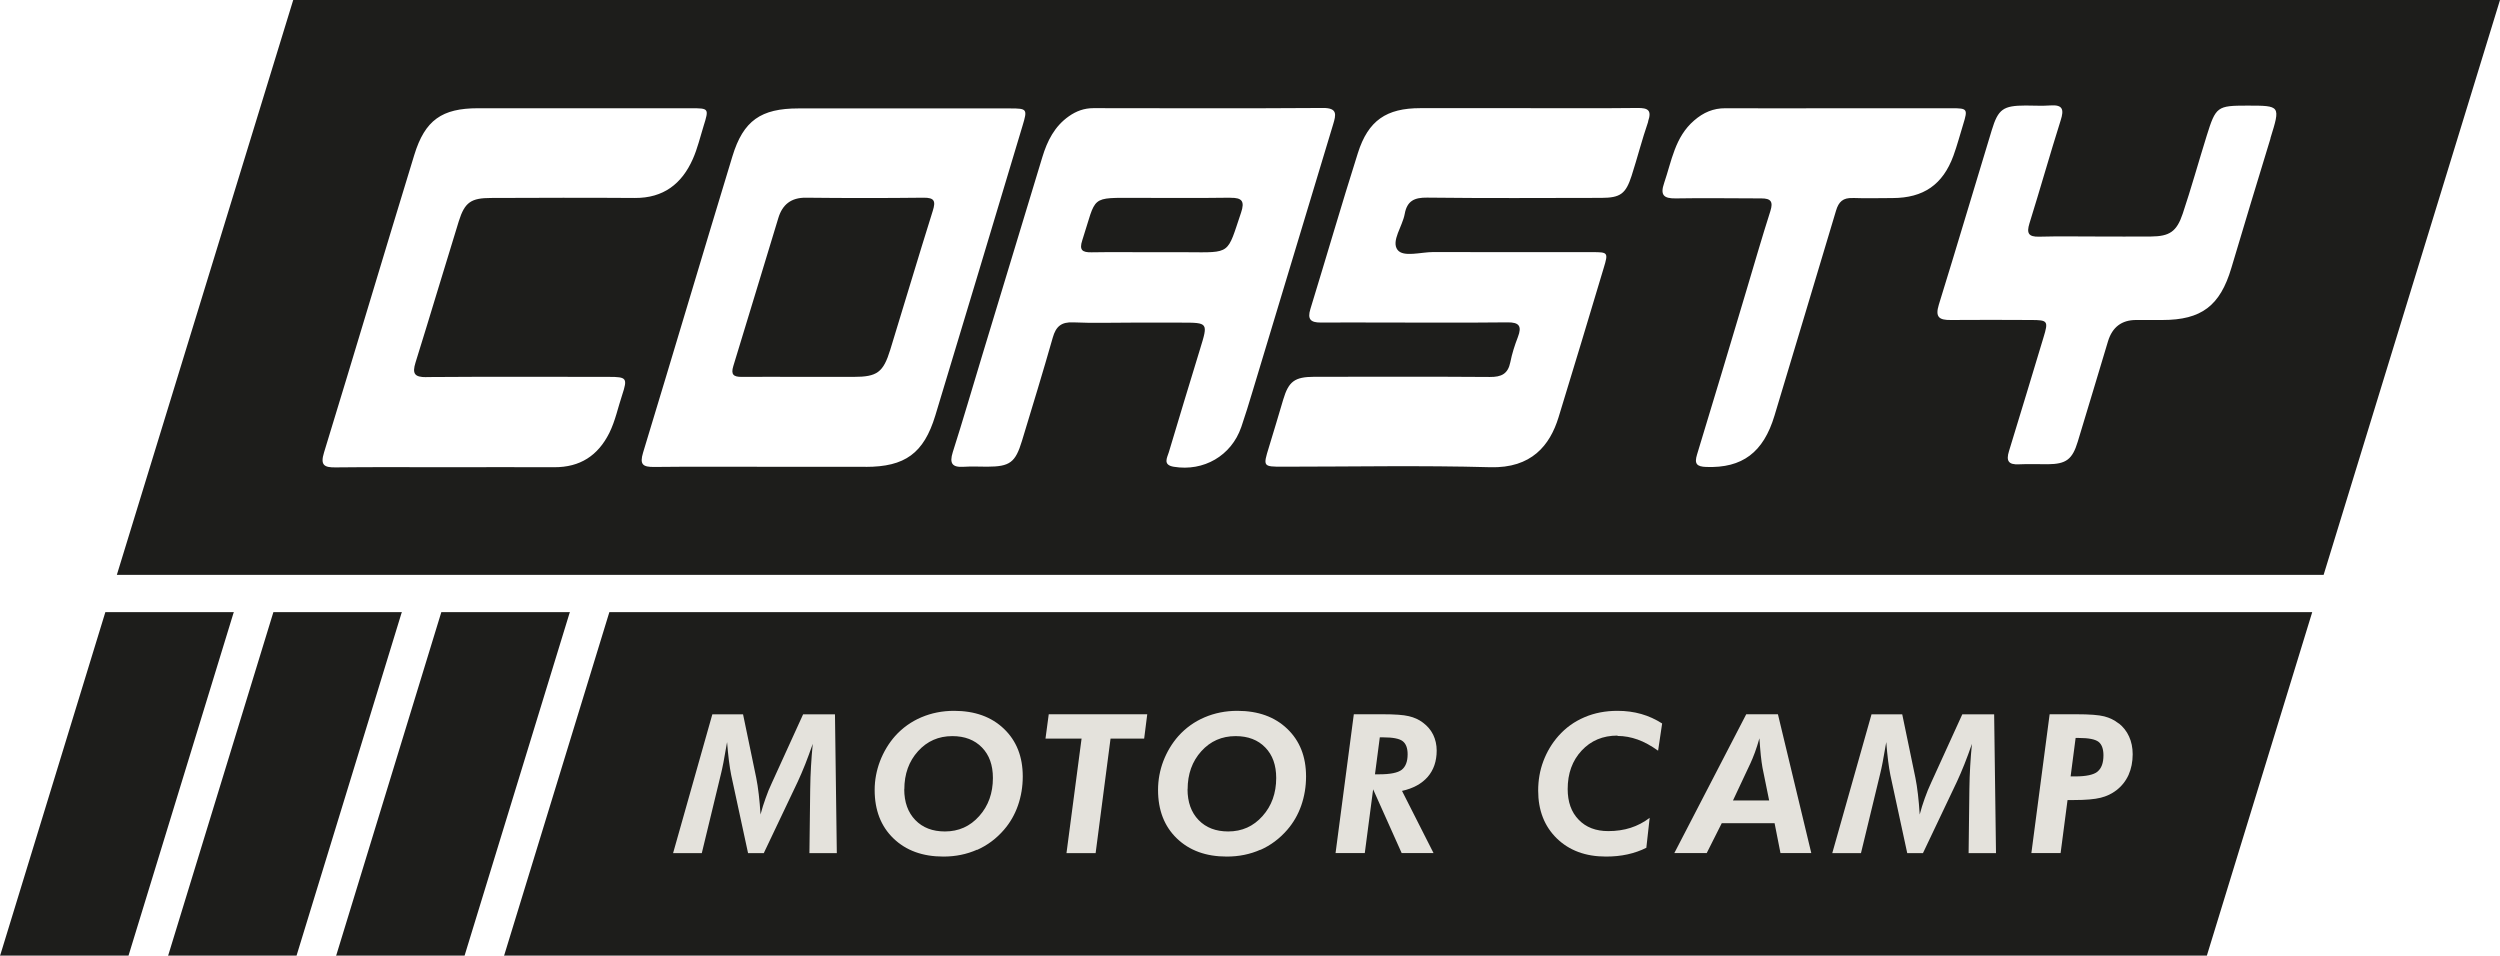
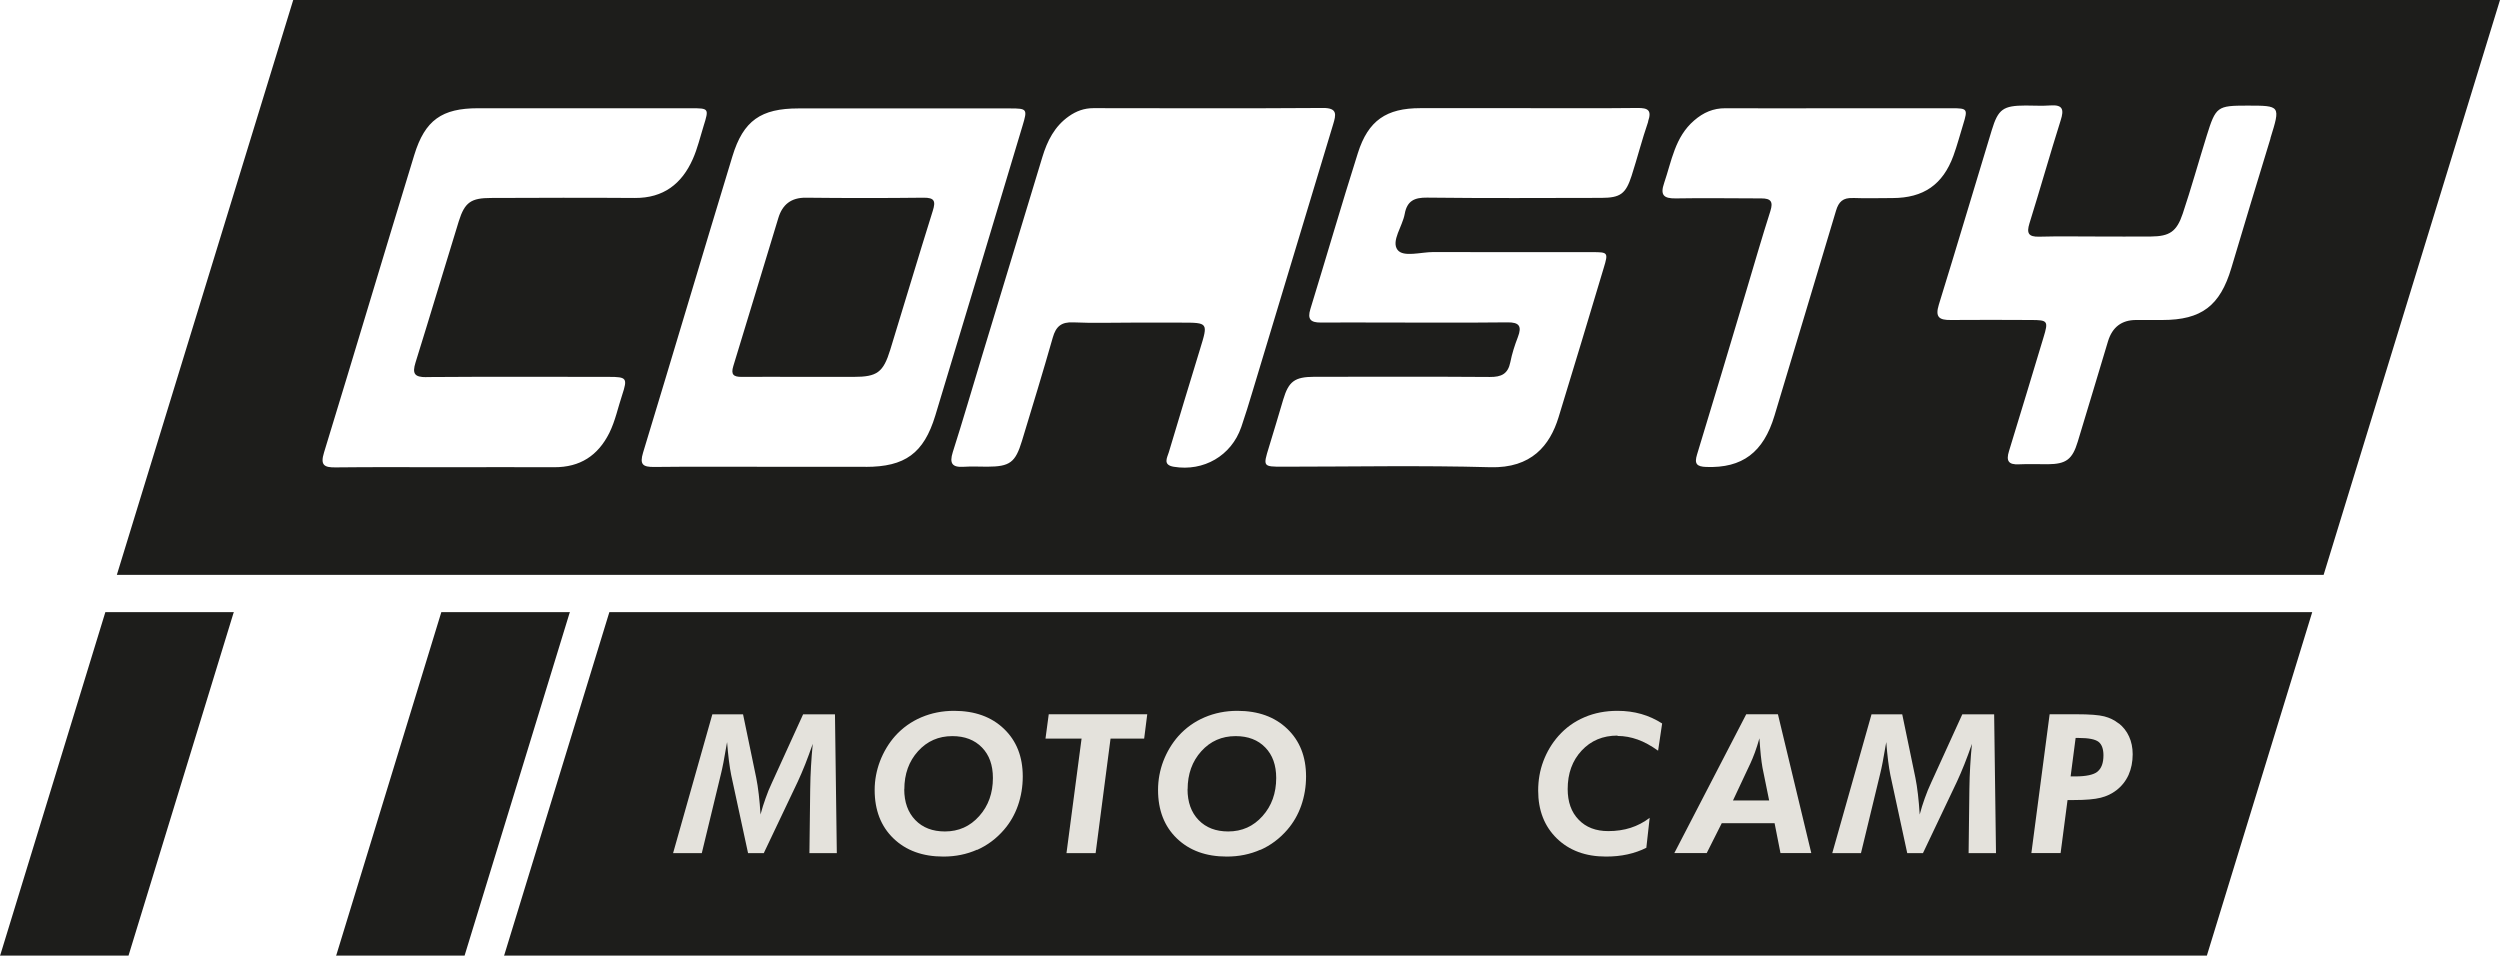
<svg xmlns="http://www.w3.org/2000/svg" id="Capa_1" viewBox="0 0 284.77 108.85">
  <defs>
    <style>.cls-1{fill:none;}.cls-2{fill:#e4e2dc;}.cls-3{fill:#1d1d1b;}</style>
  </defs>
  <polygon class="cls-3" points="158.85 69.73 158.47 69.73 86.11 69.73 84.05 69.73 84.04 69.73 79.4 69.73 76.57 69.73 74.44 69.73 71.46 69.73 69.41 69.73 57.46 108.73 57.41 108.85 57.43 108.85 58.13 108.85 60.42 108.85 64.6 108.85 67.44 108.85 69.79 108.85 72.06 108.85 158.47 108.85 158.85 108.85 251.38 108.85 263.38 69.73 158.85 69.73" />
  <path class="cls-1" d="m186.54,12.32c-4.36.04-8.72.02-13.08.02-3.89,0-7.78,0-11.66,0s-5.93,1.39-7.12,5.12c-1.88,5.9-3.59,11.85-5.41,17.77-.36,1.17.04,1.54,1.16,1.53,2.47-.02,4.94,0,7.41,0,4.62,0,9.25.03,13.87-.02,1.35-.01,1.69.42,1.2,1.67-.36.93-.67,1.89-.86,2.86-.26,1.35-1.01,1.7-2.33,1.69-6.67-.06-13.35-.03-20.02-.02-2.22,0-2.9.52-3.52,2.59-.54,1.81-1.08,3.62-1.63,5.43-.68,2.2-.68,2.22,1.57,2.22,7.88,0,15.77-.16,23.64.06,4.72.13,6.81-2.5,7.78-5.68,1.74-5.67,3.45-11.35,5.15-17.03.52-1.75.48-1.79-1.29-1.79-6.04,0-12.08.01-18.13-.01-1.41,0-3.41.62-4.07-.25-.75-1,.56-2.68.82-4.1.26-1.48,1.1-1.87,2.55-1.85,6.62.07,13.24.04,19.86.03,2.15,0,2.78-.46,3.43-2.51.66-2.05,1.19-4.14,1.89-6.17.44-1.28,0-1.55-1.2-1.53Z" />
  <path class="cls-1" d="m115.06,12.34c-8.04,0-16.07,0-24.11,0-4.26,0-6.28,1.37-7.52,5.45-3.43,11.24-6.76,22.52-10.18,33.76-.42,1.36-.02,1.65,1.26,1.63,4.31-.05,8.62-.02,12.92-.02,3.73,0,7.46,0,11.19,0,4.48,0,6.62-1.54,7.93-5.85,3.34-11,6.63-22.01,9.94-33.02.57-1.9.52-1.96-1.42-1.96Zm-8.82,11.69c-1.65,5.26-3.22,10.54-4.84,15.81-.8,2.6-1.5,3.09-4.18,3.1-2,0-3.99,0-5.99,0-2.26,0-4.52-.01-6.78,0-.9,0-1.23-.26-.93-1.23,1.73-5.62,3.41-11.25,5.13-16.87.46-1.52,1.45-2.33,3.14-2.31,4.47.05,8.93.04,13.4,0,1.24-.01,1.39.39,1.04,1.5Z" />
  <path class="cls-1" d="m150.69,12.31c-8.72.06-17.44.03-26.16.02-1.05,0-1.95.33-2.79.92-1.64,1.15-2.47,2.82-3.03,4.66-2.3,7.58-4.6,15.17-6.9,22.75-1.1,3.62-2.15,7.25-3.3,10.85-.41,1.3-.06,1.75,1.26,1.67.89-.06,1.79,0,2.68-.01,2.55-.01,3.19-.48,3.94-2.94,1.19-3.92,2.4-7.83,3.51-11.77.36-1.28.98-1.79,2.33-1.73,2.2.1,4.41.03,6.62.03h5.67c3.1,0,3.08,0,2.16,3-1.2,3.91-2.39,7.83-3.56,11.76-.19.65-.71,1.45.57,1.66,3.4.57,6.55-1.25,7.67-4.5.46-1.34.87-2.7,1.28-4.05,3.07-10.15,6.12-20.3,9.19-30.45.33-1.08.52-1.87-1.15-1.85Zm-9.32,11.9c-1.62,4.81-1.09,4.55-6.17,4.52-1.36,0-2.73,0-4.09,0-2.26,0-4.52-.03-6.77.01-1.06.02-1.42-.25-1.06-1.37,1.68-5.14.75-4.83,6.34-4.83,3.52,0,7.04.03,10.55-.02,1.34-.02,1.63.42,1.21,1.68Z" />
  <path class="cls-1" d="m52.25,25.19c.67-2.17,1.39-2.64,3.68-2.65,5.46,0,10.92-.04,16.38,0,3.25.03,5.35-1.6,6.6-4.44.53-1.19.83-2.49,1.22-3.74.63-2.02.62-2.04-1.43-2.04-8.09,0-16.18,0-24.26,0-4.1,0-6.04,1.34-7.26,5.32-3.46,11.29-6.82,22.6-10.28,33.89-.44,1.45.02,1.71,1.34,1.7,4.2-.05,8.4-.02,12.6-.02,4.1,0,8.19-.01,12.29,0,2.92.01,4.97-1.31,6.27-3.91.69-1.38.99-2.88,1.46-4.32.63-1.92.52-2.06-1.5-2.06-6.93,0-13.86-.03-20.8.02-1.36,0-1.63-.4-1.24-1.66,1.67-5.36,3.26-10.74,4.93-16.1Z" />
  <path class="cls-1" d="m255.98,12.03c-3.41,0-3.57.11-4.62,3.44-.92,2.95-1.75,5.94-2.73,8.87-.69,2.06-1.51,2.58-3.61,2.6-2.05.02-4.1,0-6.14,0-2.21,0-4.41-.04-6.62.02-1.21.03-1.43-.4-1.09-1.51,1.21-3.91,2.33-7.84,3.56-11.75.38-1.22.24-1.79-1.17-1.69-.94.07-1.89,0-2.83.01-2.55,0-3.12.39-3.85,2.8-2.02,6.62-3.98,13.27-6.03,19.88-.44,1.42.03,1.77,1.36,1.75,3.04-.04,6.09-.02,9.14,0,1.93,0,1.99.12,1.42,1.99-1.31,4.32-2.6,8.64-3.93,12.95-.35,1.12-.05,1.56,1.13,1.5,1.1-.05,2.21,0,3.31-.01,2.07-.02,2.78-.55,3.39-2.56,1.15-3.82,2.3-7.64,3.45-11.45q.73-2.42,3.2-2.42c1,0,2,0,2.99,0,4.46,0,6.58-1.62,7.86-5.93,1.47-4.93,2.95-9.85,4.46-14.76,1.14-3.73,1.16-3.72-2.64-3.72Z" />
  <path class="cls-1" d="m222.52,17.75c.43-1.18.75-2.4,1.12-3.6.52-1.71.47-1.8-1.27-1.81-4.3,0-8.61,0-12.91,0-4.3,0-8.61.02-12.91,0-1.39,0-2.52.49-3.56,1.39-2.2,1.89-2.55,4.61-3.42,7.12-.47,1.37-.08,1.78,1.32,1.76,3.25-.05,6.51.01,9.76,0,1.07,0,1.37.37,1.02,1.44-.96,3-1.83,6.02-2.73,9.04-1.87,6.23-3.72,12.46-5.62,18.68-.33,1.08-.05,1.39,1.04,1.43,4.11.16,6.52-1.64,7.78-5.85,2.33-7.79,4.69-15.56,7.01-23.35.3-1.01.8-1.48,1.89-1.43,1.52.07,3.04.02,4.57.01,3.52,0,5.72-1.52,6.93-4.82Z" />
  <path class="cls-3" d="m105.2,22.52c-4.47.05-8.93.05-13.4,0-1.69-.02-2.68.79-3.14,2.31-1.72,5.62-3.4,11.25-5.13,16.87-.3.97.03,1.23.93,1.23,2.26-.02,4.52,0,6.78,0,2,0,3.99,0,5.99,0,2.68,0,3.38-.5,4.18-3.1,1.62-5.27,3.19-10.55,4.84-15.81.35-1.11.2-1.51-1.04-1.5Z" />
-   <path class="cls-3" d="m140.17,22.52c-3.52.05-7.03.02-10.55.02-5.59,0-4.66-.32-6.34,4.83-.37,1.12,0,1.39,1.06,1.37,2.26-.04,4.51-.01,6.77-.01,1.37,0,2.73,0,4.09,0,5.08.03,4.55.28,6.17-4.52.42-1.26.14-1.7-1.21-1.68Z" />
  <path class="cls-3" d="m33.4,0L13.31,65.48h251.37L284.77,0H33.4Zm15.17,42.95c6.93-.05,13.86-.03,20.8-.02,2.02,0,2.13.14,1.5,2.06-.48,1.44-.78,2.94-1.46,4.32-1.3,2.6-3.34,3.92-6.27,3.91-4.1-.02-8.19,0-12.29,0-4.2,0-8.4-.03-12.6.02-1.32.02-1.79-.24-1.34-1.7,3.46-11.29,6.82-22.6,10.28-33.89,1.22-3.98,3.16-5.32,7.26-5.32,8.09,0,16.17,0,24.26,0,2.05,0,2.06.02,1.43,2.04-.39,1.25-.69,2.55-1.22,3.74-1.25,2.83-3.35,4.46-6.6,4.44-5.46-.04-10.92-.02-16.38,0-2.28,0-3,.48-3.68,2.65-1.66,5.36-3.26,10.75-4.93,16.1-.39,1.26-.12,1.67,1.24,1.66Zm50.05,10.22c-3.73,0-7.46,0-11.19,0-4.31,0-8.62-.03-12.92.02-1.28.01-1.67-.27-1.26-1.63,3.42-11.25,6.76-22.52,10.18-33.76,1.24-4.08,3.26-5.45,7.52-5.45,8.04,0,16.07,0,24.11,0,1.94,0,1.99.07,1.42,1.96-3.31,11.01-6.6,22.02-9.94,33.02-1.31,4.31-3.45,5.85-7.93,5.85Zm42.76-4.5c-1.12,3.24-4.27,5.06-7.67,4.5-1.28-.21-.77-1.01-.57-1.66,1.17-3.92,2.36-7.84,3.56-11.76.92-3,.94-3-2.16-3h-5.67c-2.21,0-4.42.07-6.62-.03-1.35-.06-1.97.46-2.33,1.73-1.12,3.94-2.32,7.85-3.51,11.77-.75,2.47-1.38,2.93-3.94,2.94-.89,0-1.79-.05-2.68.01-1.32.09-1.67-.37-1.26-1.67,1.15-3.6,2.2-7.23,3.3-10.85,2.3-7.58,4.6-15.17,6.9-22.75.56-1.85,1.39-3.51,3.03-4.66.84-.59,1.74-.92,2.79-.92,8.72.01,17.44.04,26.16-.02,1.67-.01,1.47.78,1.15,1.85-3.07,10.15-6.13,20.3-9.19,30.45-.41,1.36-.82,2.71-1.28,4.05Zm46.36-34.81c-.7,2.03-1.23,4.12-1.89,6.17-.66,2.05-1.28,2.5-3.43,2.51-6.62.01-13.24.05-19.86-.03-1.45-.02-2.28.37-2.55,1.85-.25,1.42-1.57,3.1-.82,4.1.66.87,2.66.25,4.07.25,6.04.03,12.08,0,18.13.01,1.77,0,1.82.04,1.29,1.79-1.7,5.68-3.41,11.36-5.15,17.03-.98,3.18-3.07,5.81-7.78,5.68-7.87-.22-15.76-.06-23.64-.06-2.24,0-2.25-.02-1.57-2.22.56-1.81,1.09-3.62,1.63-5.43.62-2.07,1.3-2.58,3.52-2.59,6.67,0,13.35-.03,20.02.02,1.32.01,2.06-.35,2.33-1.69.19-.97.5-1.93.86-2.86.48-1.25.14-1.69-1.2-1.67-4.62.05-9.25.02-13.87.02-2.47,0-4.94-.02-7.41,0-1.11,0-1.52-.36-1.16-1.53,1.82-5.92,3.54-11.87,5.41-17.77,1.18-3.73,3.26-5.12,7.12-5.12s7.78,0,11.66,0c4.36,0,8.72.03,13.08-.02,1.19-.01,1.64.25,1.2,1.53Zm23.29,8.7c-1.09-.05-1.59.42-1.89,1.43-2.32,7.79-4.68,15.57-7.01,23.35-1.26,4.2-3.67,6-7.78,5.85-1.09-.04-1.37-.36-1.04-1.43,1.9-6.22,3.76-12.45,5.62-18.68.9-3.01,1.77-6.04,2.73-9.04.34-1.08.05-1.44-1.02-1.44-3.25,0-6.51-.06-9.76,0-1.39.02-1.79-.39-1.32-1.76.86-2.51,1.22-5.23,3.42-7.12,1.04-.9,2.17-1.4,3.56-1.39,4.3.03,8.61,0,12.91,0,4.3,0,8.61,0,12.91,0,1.74,0,1.8.09,1.27,1.81-.37,1.2-.69,2.42-1.12,3.6-1.21,3.3-3.41,4.81-6.93,4.82-1.52,0-3.05.05-4.57-.01Zm47.6-6.8c-1.51,4.91-2.99,9.84-4.46,14.76-1.28,4.31-3.4,5.93-7.86,5.93-1,0-2,0-2.99,0q-2.46,0-3.2,2.42c-1.15,3.82-2.29,7.64-3.45,11.45-.61,2.01-1.32,2.54-3.39,2.56-1.1,0-2.21-.04-3.31.01-1.18.06-1.48-.38-1.13-1.5,1.33-4.31,2.62-8.63,3.93-12.95.57-1.87.51-1.99-1.42-1.99-3.05-.01-6.09-.03-9.14,0-1.33.02-1.8-.33-1.36-1.75,2.05-6.61,4.01-13.26,6.03-19.88.73-2.41,1.31-2.79,3.85-2.8.95,0,1.89.06,2.83-.01,1.42-.1,1.56.47,1.17,1.69-1.23,3.9-2.34,7.84-3.56,11.75-.34,1.1-.12,1.54,1.09,1.51,2.2-.06,4.41-.02,6.62-.02,2.05,0,4.1.02,6.14,0,2.1-.02,2.92-.54,3.61-2.6.98-2.93,1.81-5.92,2.73-8.87,1.04-3.34,1.2-3.44,4.62-3.44,3.81,0,3.79,0,2.64,3.72Z" />
  <polygon class="cls-3" points="26.64 69.73 26.63 69.73 12 69.73 .05 108.73 0 108.85 .01 108.85 14.64 108.85 26.59 69.85 26.64 69.73" />
-   <polygon class="cls-3" points="45.78 69.73 45.76 69.73 31.14 69.73 19.19 108.73 19.14 108.85 19.15 108.85 33.78 108.85 45.73 69.85 45.78 69.73" />
  <polygon class="cls-3" points="64.92 69.73 64.9 69.73 50.27 69.73 38.33 108.73 38.28 108.85 38.29 108.85 52.92 108.85 64.87 69.85 64.92 69.73" />
  <path class="cls-2" d="m202.14,93.77l.67,3.4h3.51l-3.8-15.81h-3.61l-8.19,15.81h3.69l1.71-3.4h6.02Zm-2.81-6.69c.2-.43.39-.89.57-1.38.18-.49.35-1.03.51-1.6.05.76.11,1.4.16,1.95.06.54.12,1,.19,1.39l.76,3.74h-4.12l1.92-4.09Z" />
-   <path class="cls-2" d="m163.65,85.5c0-.66-.14-1.27-.4-1.81-.27-.55-.66-1-1.17-1.38-.46-.35-1-.59-1.6-.73-.61-.15-1.6-.22-2.98-.22h-3.29l-2.08,15.81h3.33l.95-7.26,3.25,7.26h3.63l-3.59-7.08c1.27-.28,2.25-.82,2.93-1.6.68-.79,1.02-1.79,1.02-3Zm-3.99,2.19c-.45.34-1.3.51-2.55.51h-.49l.55-4.21h.38c1.1,0,1.84.14,2.22.43.38.29.57.79.57,1.5,0,.83-.23,1.42-.68,1.77Z" />
  <path class="cls-2" d="m143.57,96.81c1.17-.52,2.2-1.29,3.07-2.3.69-.8,1.22-1.72,1.58-2.75.36-1.03.55-2.14.55-3.31,0-2.26-.71-4.06-2.14-5.43-1.43-1.37-3.32-2.05-5.69-2.05-1.34,0-2.58.25-3.73.74-1.15.49-2.14,1.2-2.98,2.13-.74.84-1.31,1.8-1.72,2.86-.4,1.06-.6,2.16-.6,3.28,0,2.3.71,4.14,2.14,5.52,1.43,1.38,3.32,2.07,5.69,2.07,1.38,0,2.66-.26,3.83-.78Zm-8.29-6.9c0-1.74.52-3.19,1.56-4.34,1.04-1.15,2.34-1.72,3.91-1.72,1.41,0,2.54.43,3.37,1.29.84.86,1.25,2.02,1.25,3.48,0,1.73-.52,3.18-1.56,4.34-1.04,1.17-2.34,1.75-3.91,1.75-1.4,0-2.53-.43-3.37-1.3-.84-.87-1.26-2.04-1.26-3.51Z" />
  <path class="cls-2" d="m224.33,89.79l-.09,7.39h3.12l-.21-15.81h-3.63l-3.55,7.79c-.26.57-.51,1.15-.72,1.76-.22.6-.41,1.22-.58,1.86-.05-.82-.12-1.59-.2-2.29-.08-.71-.18-1.34-.29-1.89l-1.5-7.23h-3.5l-4.47,15.81h3.27l2.21-9.14c.06-.24.15-.64.26-1.21.11-.57.25-1.34.41-2.3.06.77.13,1.47.21,2.12.08.64.17,1.19.26,1.64l1.92,8.89h1.79l3.87-8.14c.28-.6.56-1.26.85-1.98.29-.72.57-1.5.86-2.33-.09.86-.15,1.72-.2,2.56-.05.84-.08,1.68-.09,2.51Z" />
  <path class="cls-2" d="m241.32,82.4c-.47-.38-1.01-.64-1.63-.8-.62-.16-1.67-.24-3.16-.24h-3.06l-2.08,15.81h3.33l.79-6.04h.76c1.32,0,2.32-.09,3.01-.26.69-.17,1.28-.46,1.79-.85.61-.47,1.07-1.05,1.39-1.75.31-.7.47-1.49.47-2.36,0-.74-.14-1.42-.41-2.01-.27-.6-.66-1.1-1.18-1.51Zm-2.4,5.5c-.45.36-1.3.54-2.55.54h-.51l.57-4.38h.38c1.11,0,1.85.15,2.23.44.37.29.56.81.56,1.54,0,.87-.23,1.49-.68,1.85Z" />
  <path class="cls-2" d="m184.25,83.83c.77,0,1.53.14,2.29.41.76.27,1.53.7,2.33,1.27l.46-3.1c-.75-.48-1.54-.84-2.38-1.08-.84-.24-1.74-.36-2.71-.36-1.36,0-2.62.24-3.76.73-1.15.49-2.14,1.2-2.97,2.14-.74.84-1.31,1.8-1.71,2.86-.4,1.06-.59,2.18-.59,3.36,0,2.25.71,4.06,2.12,5.44,1.42,1.38,3.28,2.07,5.6,2.07.87,0,1.69-.08,2.46-.25.77-.17,1.48-.42,2.14-.75l.38-3.41c-.67.51-1.4.89-2.18,1.14-.78.25-1.63.37-2.54.37-1.41,0-2.54-.43-3.37-1.3-.84-.86-1.25-2.03-1.25-3.49,0-1.78.53-3.24,1.59-4.38,1.06-1.14,2.42-1.71,4.08-1.71Z" />
  <path class="cls-2" d="m111.3,96.81c1.17-.52,2.2-1.29,3.07-2.3.69-.8,1.22-1.72,1.58-2.75.36-1.03.55-2.14.55-3.31,0-2.26-.71-4.06-2.14-5.43-1.43-1.37-3.32-2.05-5.69-2.05-1.34,0-2.58.25-3.73.74-1.15.49-2.14,1.2-2.98,2.13-.74.84-1.31,1.8-1.72,2.86-.4,1.06-.61,2.16-.61,3.28,0,2.3.71,4.14,2.14,5.52,1.43,1.38,3.32,2.07,5.69,2.07,1.38,0,2.66-.26,3.83-.78Zm-8.29-6.9c0-1.74.52-3.19,1.56-4.34,1.04-1.15,2.34-1.72,3.91-1.72,1.41,0,2.53.43,3.37,1.29.84.86,1.25,2.02,1.25,3.48,0,1.73-.52,3.18-1.56,4.34-1.04,1.17-2.34,1.75-3.91,1.75-1.4,0-2.53-.43-3.37-1.3-.84-.87-1.26-2.04-1.26-3.51Z" />
  <polygon class="cls-2" points="124.8 97.18 126.5 84.13 130.33 84.13 130.68 81.36 119.46 81.36 119.09 84.13 123.2 84.13 121.48 97.18 124.8 97.18" />
  <path class="cls-2" d="m92.29,89.79l-.09,7.39h3.12l-.21-15.81h-3.63l-3.55,7.79c-.27.57-.51,1.15-.72,1.76-.22.6-.41,1.22-.58,1.86-.05-.82-.12-1.59-.2-2.29-.08-.71-.18-1.34-.29-1.89l-1.5-7.23h-3.5l-4.47,15.81h3.27l2.21-9.14c.06-.24.15-.64.26-1.21.11-.57.24-1.34.41-2.3.06.77.13,1.47.21,2.12.08.64.17,1.19.26,1.64l1.92,8.89h1.79l3.87-8.14c.28-.6.56-1.26.85-1.98.28-.72.57-1.5.86-2.33-.09.86-.15,1.72-.2,2.56-.05.84-.08,1.68-.09,2.51Z" />
</svg>